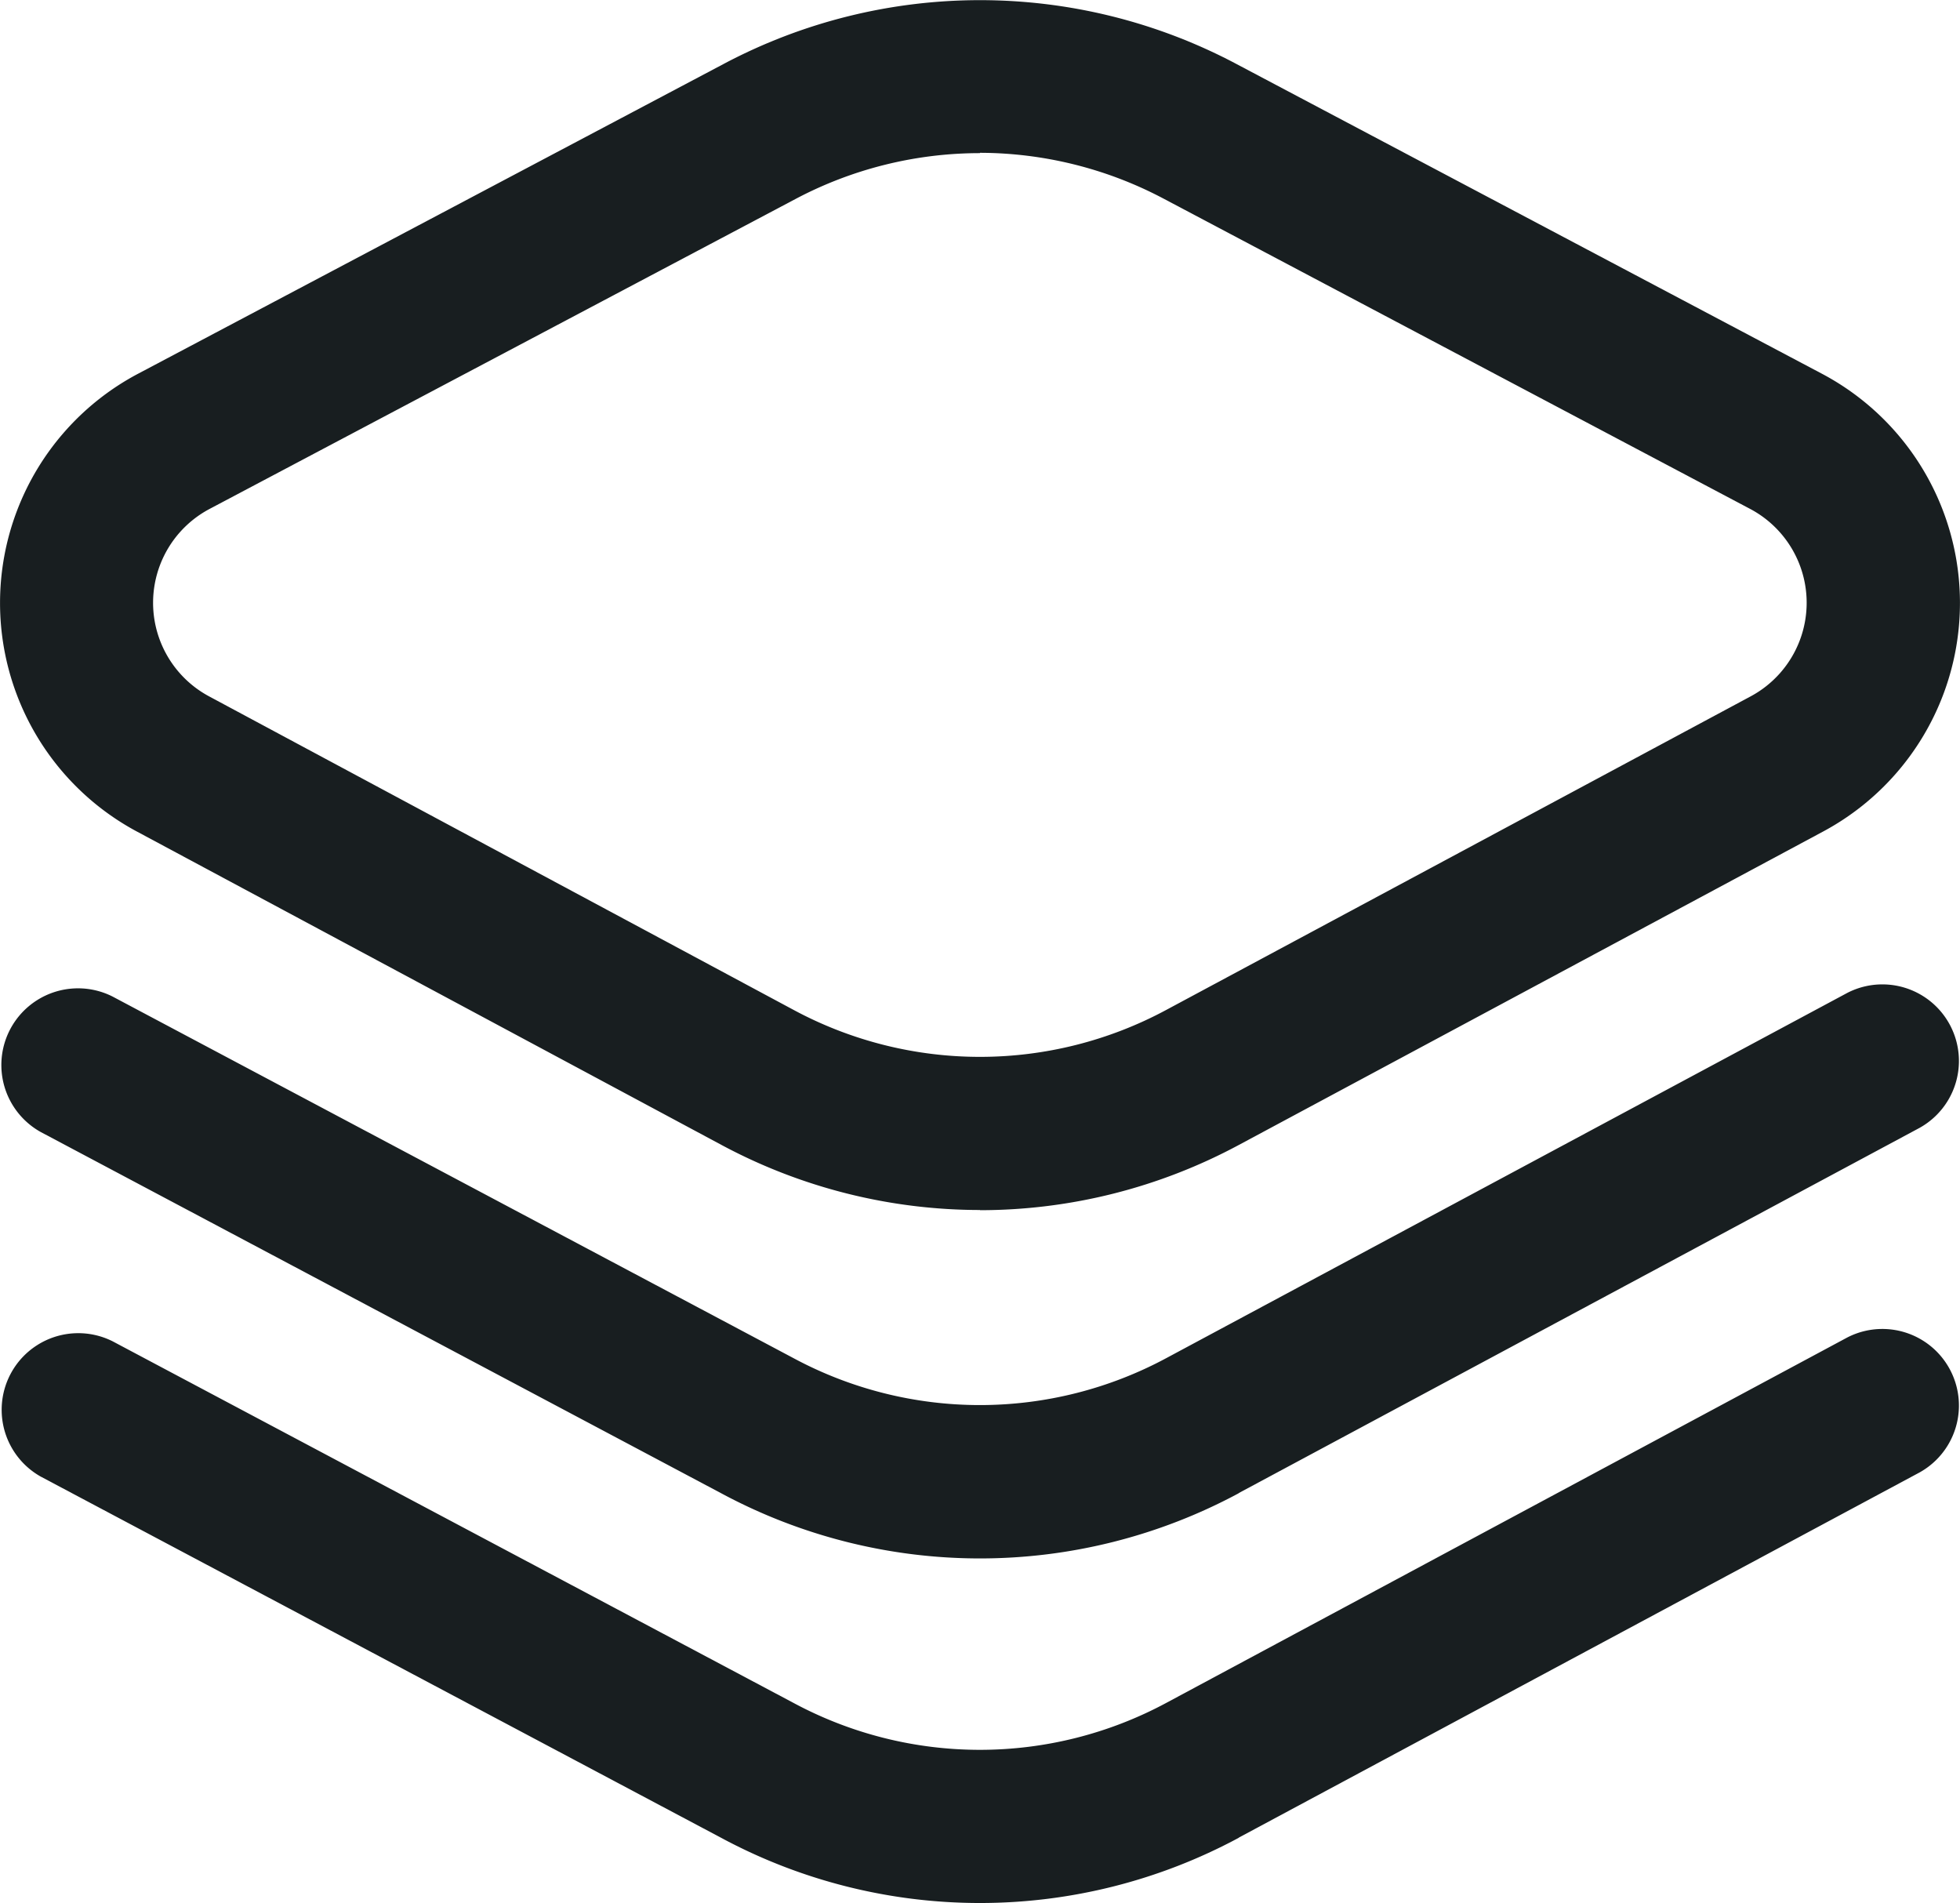
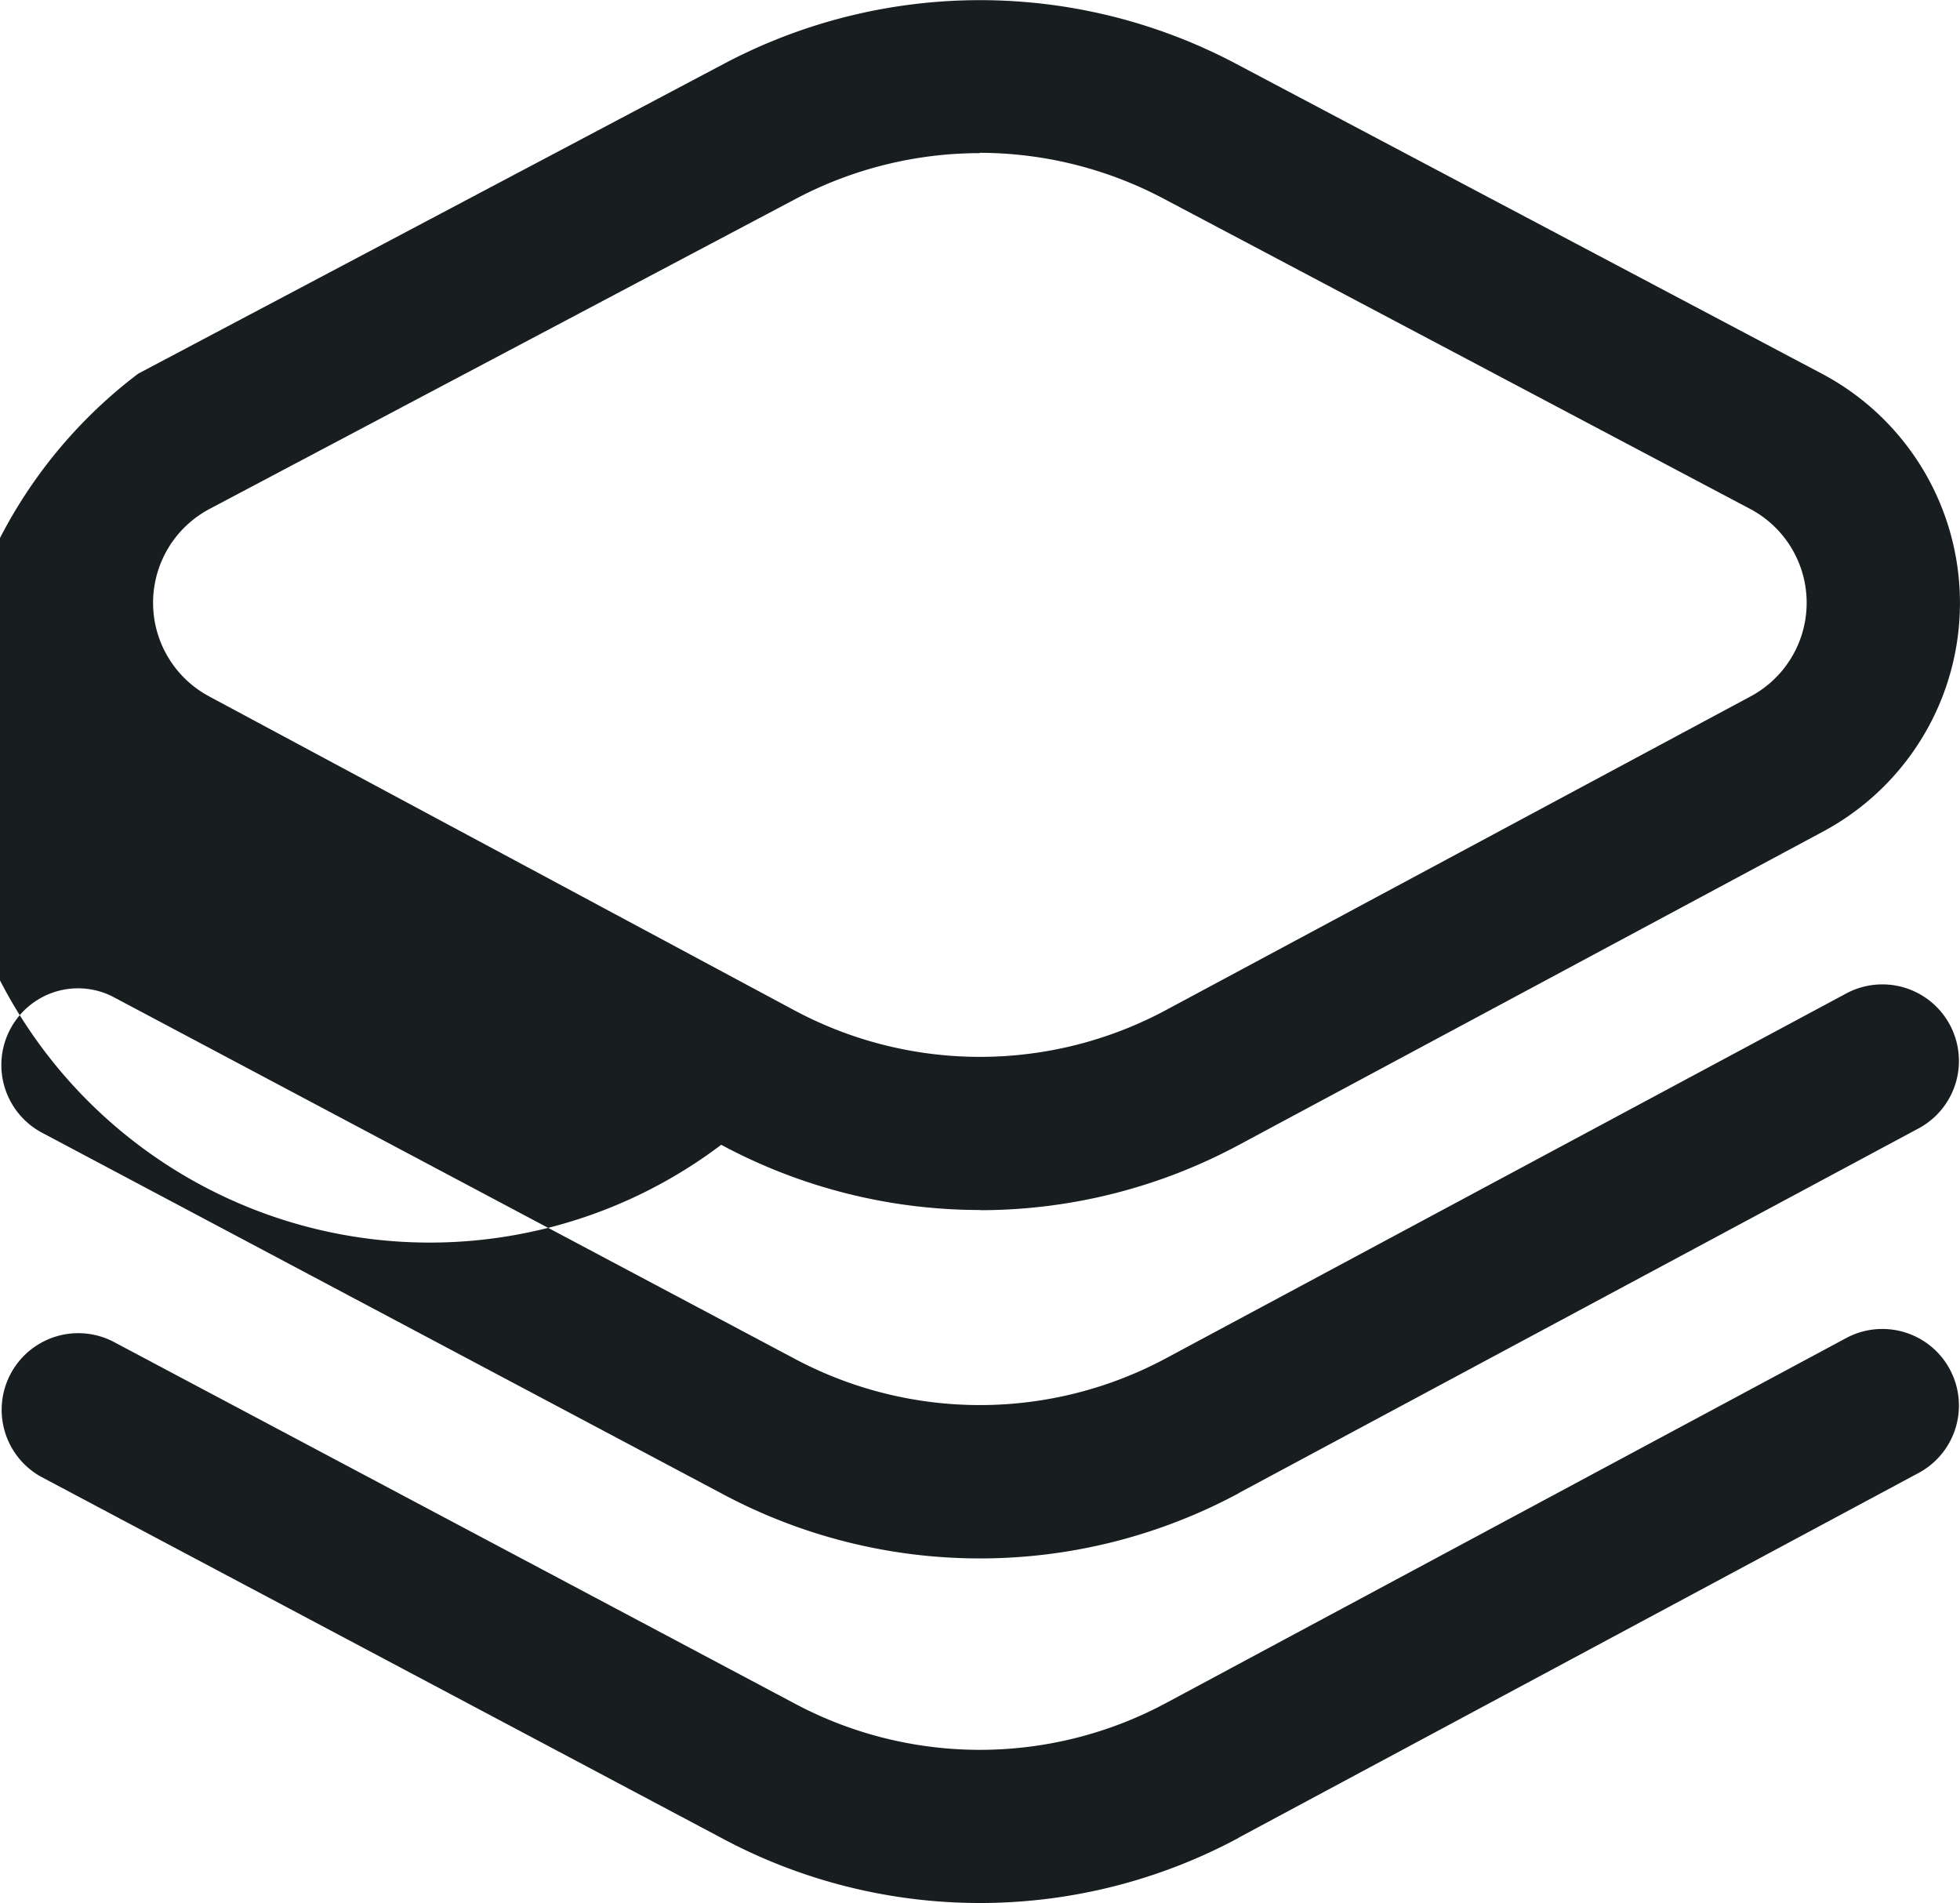
<svg xmlns="http://www.w3.org/2000/svg" viewBox="0 0 30.902 30">
-   <path fill="#181e20" d="M15.451 19.075a8.623 8.623 0 01-4.08-1.028l-9.212-4.938A4.088 4.088 0 012.18 5.89l9.235-4.885a8.625 8.625 0 018.072 0l9.235 4.885a4.088 4.088 0 01.021 7.219l-9.212 4.941a8.625 8.625 0 01-4.08 1.028zm0-16.661a6.213 6.213 0 00-2.907.722L3.308 8.021a1.674 1.674 0 00-.009 2.958l9.212 4.941a6.2 6.2 0 005.878 0l9.21-4.941a1.674 1.674 0 00-.009-2.958l-9.236-4.885a6.214 6.214 0 00-2.903-.727zm-3.472-.345zm7.552 26.9l10.734-5.757a1.207 1.207 0 00-1.141-2.127L18.39 26.844a6.206 6.206 0 01-5.882 0l-10.734-5.7a1.208 1.208 0 00-1.133 2.133l10.729 5.695a8.612 8.612 0 008.16 0zm0-5.432l10.734-5.757a1.207 1.207 0 00-1.141-2.127L18.39 21.409a6.206 6.206 0 01-5.882 0l-10.735-5.7a1.209 1.209 0 00-1.132 2.136L11.37 23.54a8.612 8.612 0 008.16 0z" />
+   <path fill="#181e20" d="M15.451 19.075a8.623 8.623 0 01-4.08-1.028A4.088 4.088 0 012.18 5.89l9.235-4.885a8.625 8.625 0 018.072 0l9.235 4.885a4.088 4.088 0 01.021 7.219l-9.212 4.941a8.625 8.625 0 01-4.08 1.028zm0-16.661a6.213 6.213 0 00-2.907.722L3.308 8.021a1.674 1.674 0 00-.009 2.958l9.212 4.941a6.2 6.2 0 005.878 0l9.21-4.941a1.674 1.674 0 00-.009-2.958l-9.236-4.885a6.214 6.214 0 00-2.903-.727zm-3.472-.345zm7.552 26.9l10.734-5.757a1.207 1.207 0 00-1.141-2.127L18.39 26.844a6.206 6.206 0 01-5.882 0l-10.734-5.7a1.208 1.208 0 00-1.133 2.133l10.729 5.695a8.612 8.612 0 008.16 0zm0-5.432l10.734-5.757a1.207 1.207 0 00-1.141-2.127L18.39 21.409a6.206 6.206 0 01-5.882 0l-10.735-5.7a1.209 1.209 0 00-1.132 2.136L11.37 23.54a8.612 8.612 0 008.16 0z" />
</svg>